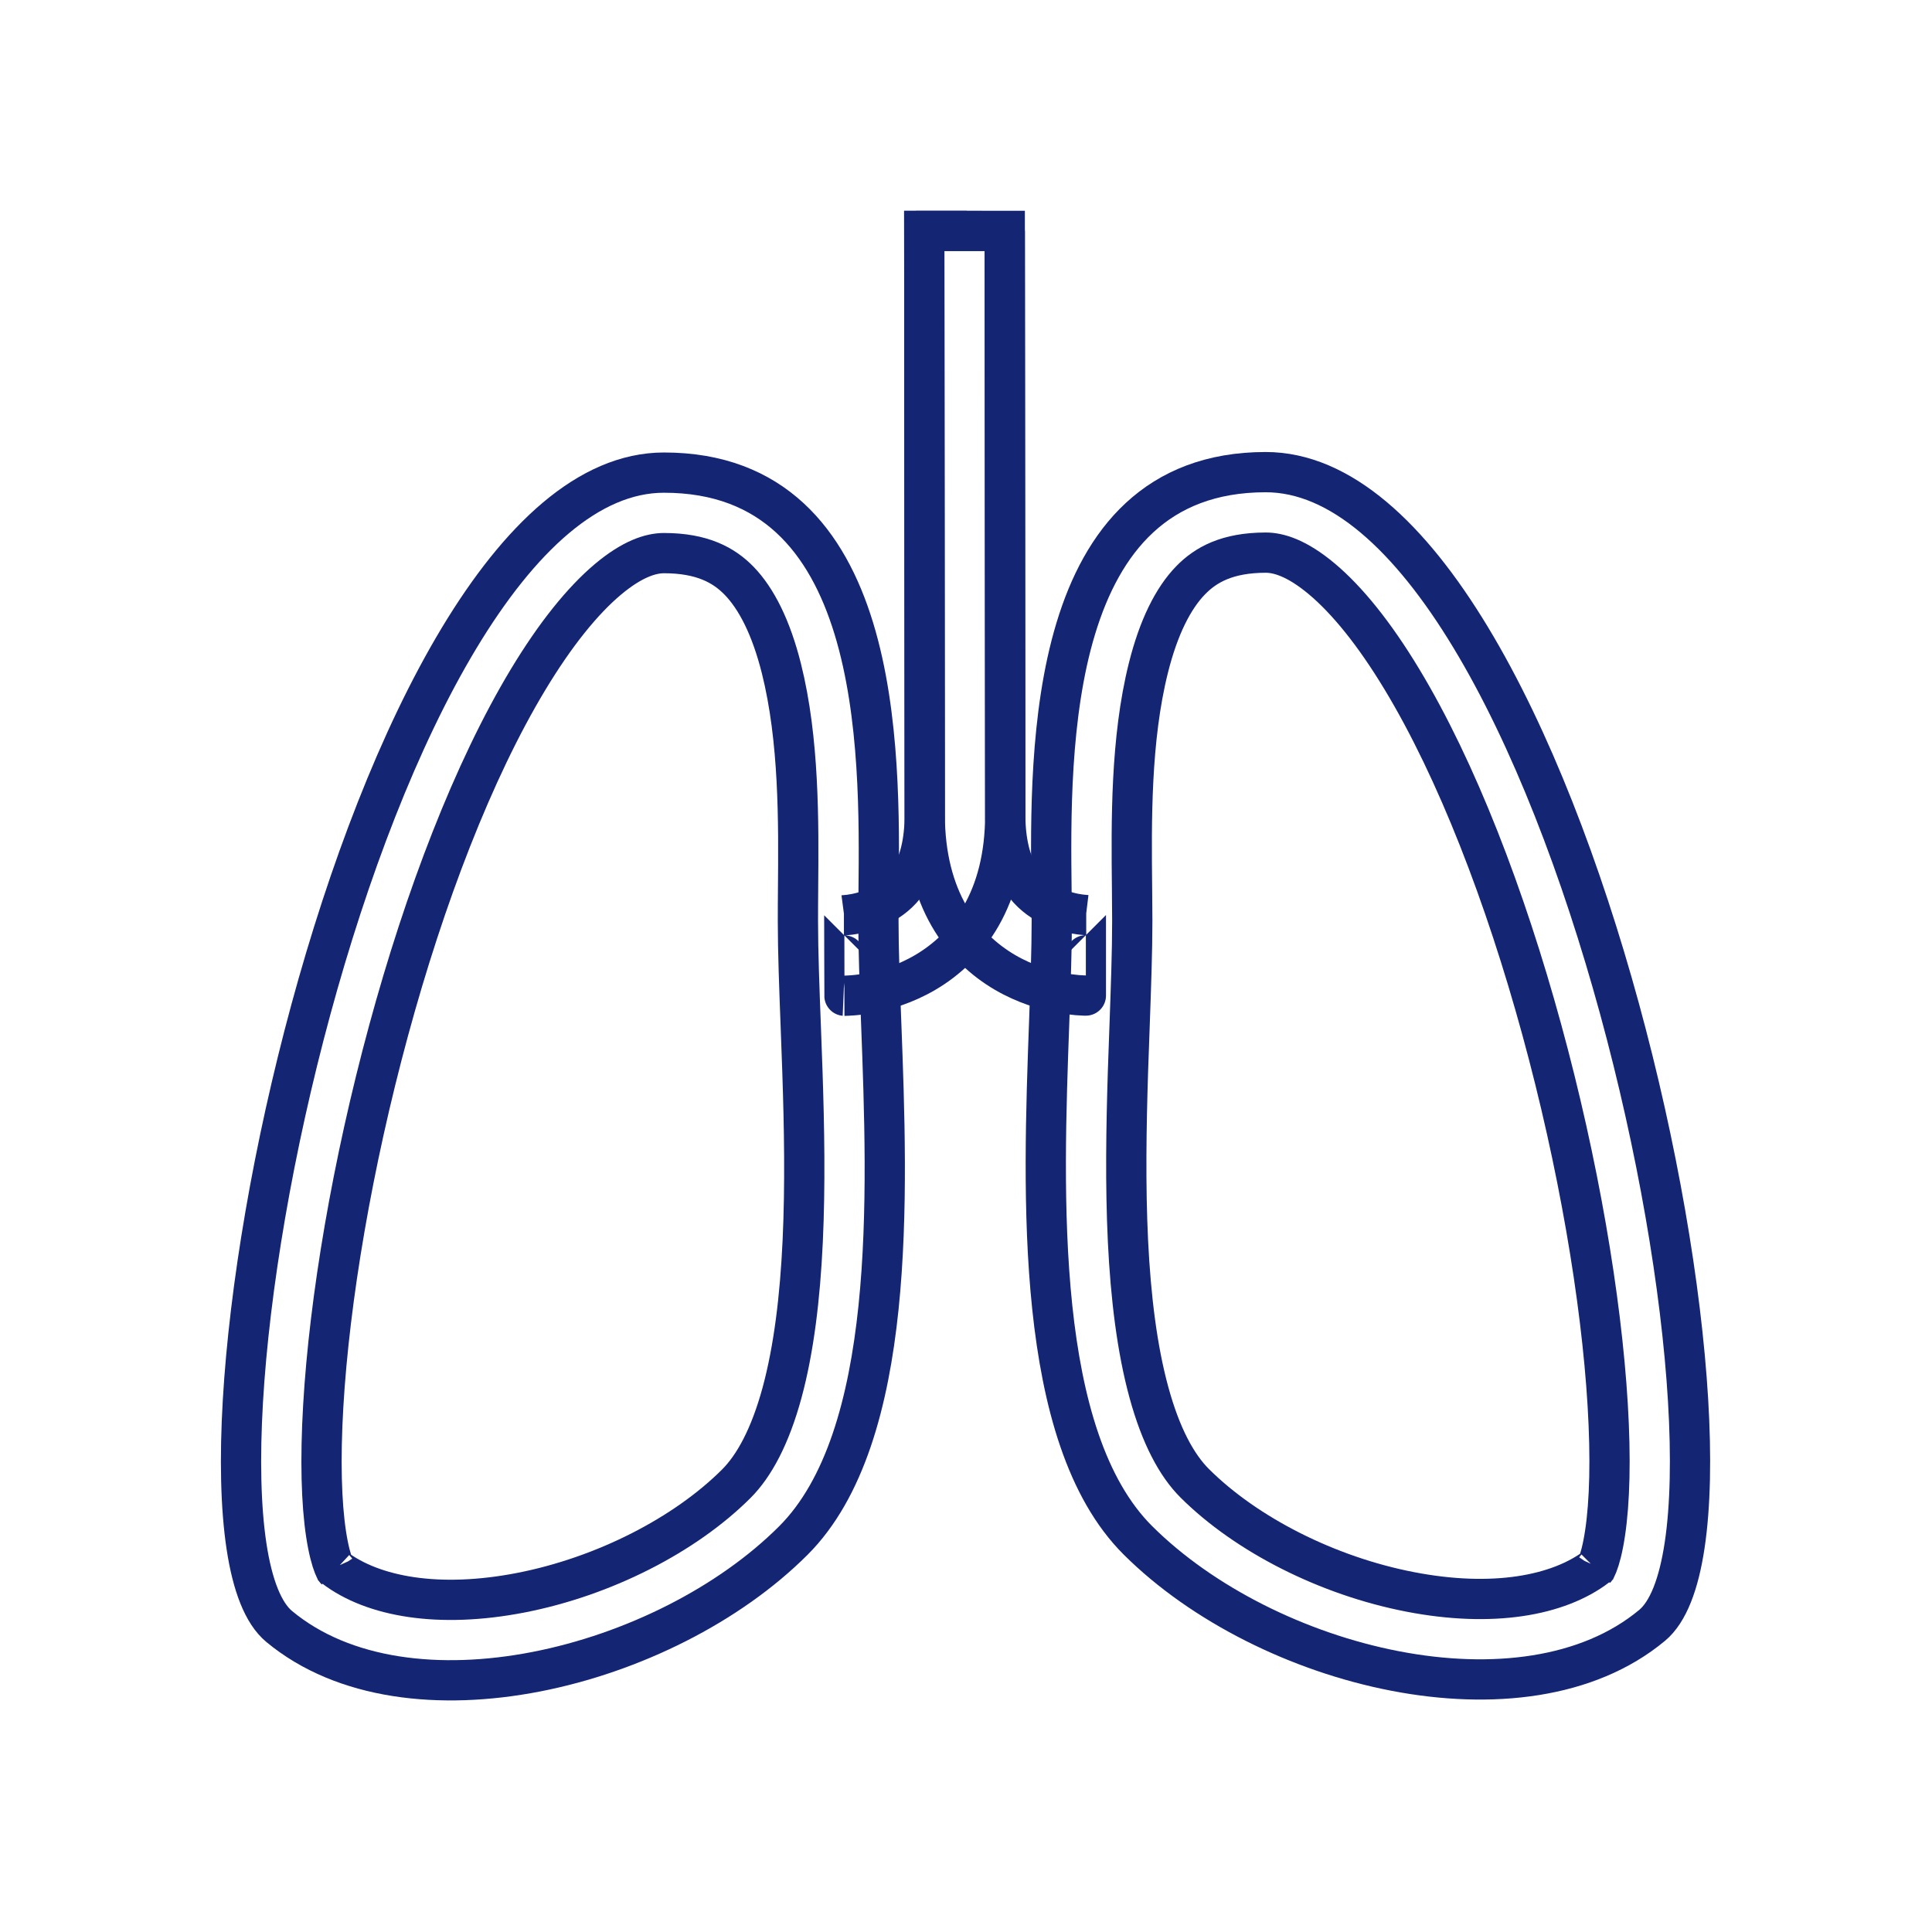
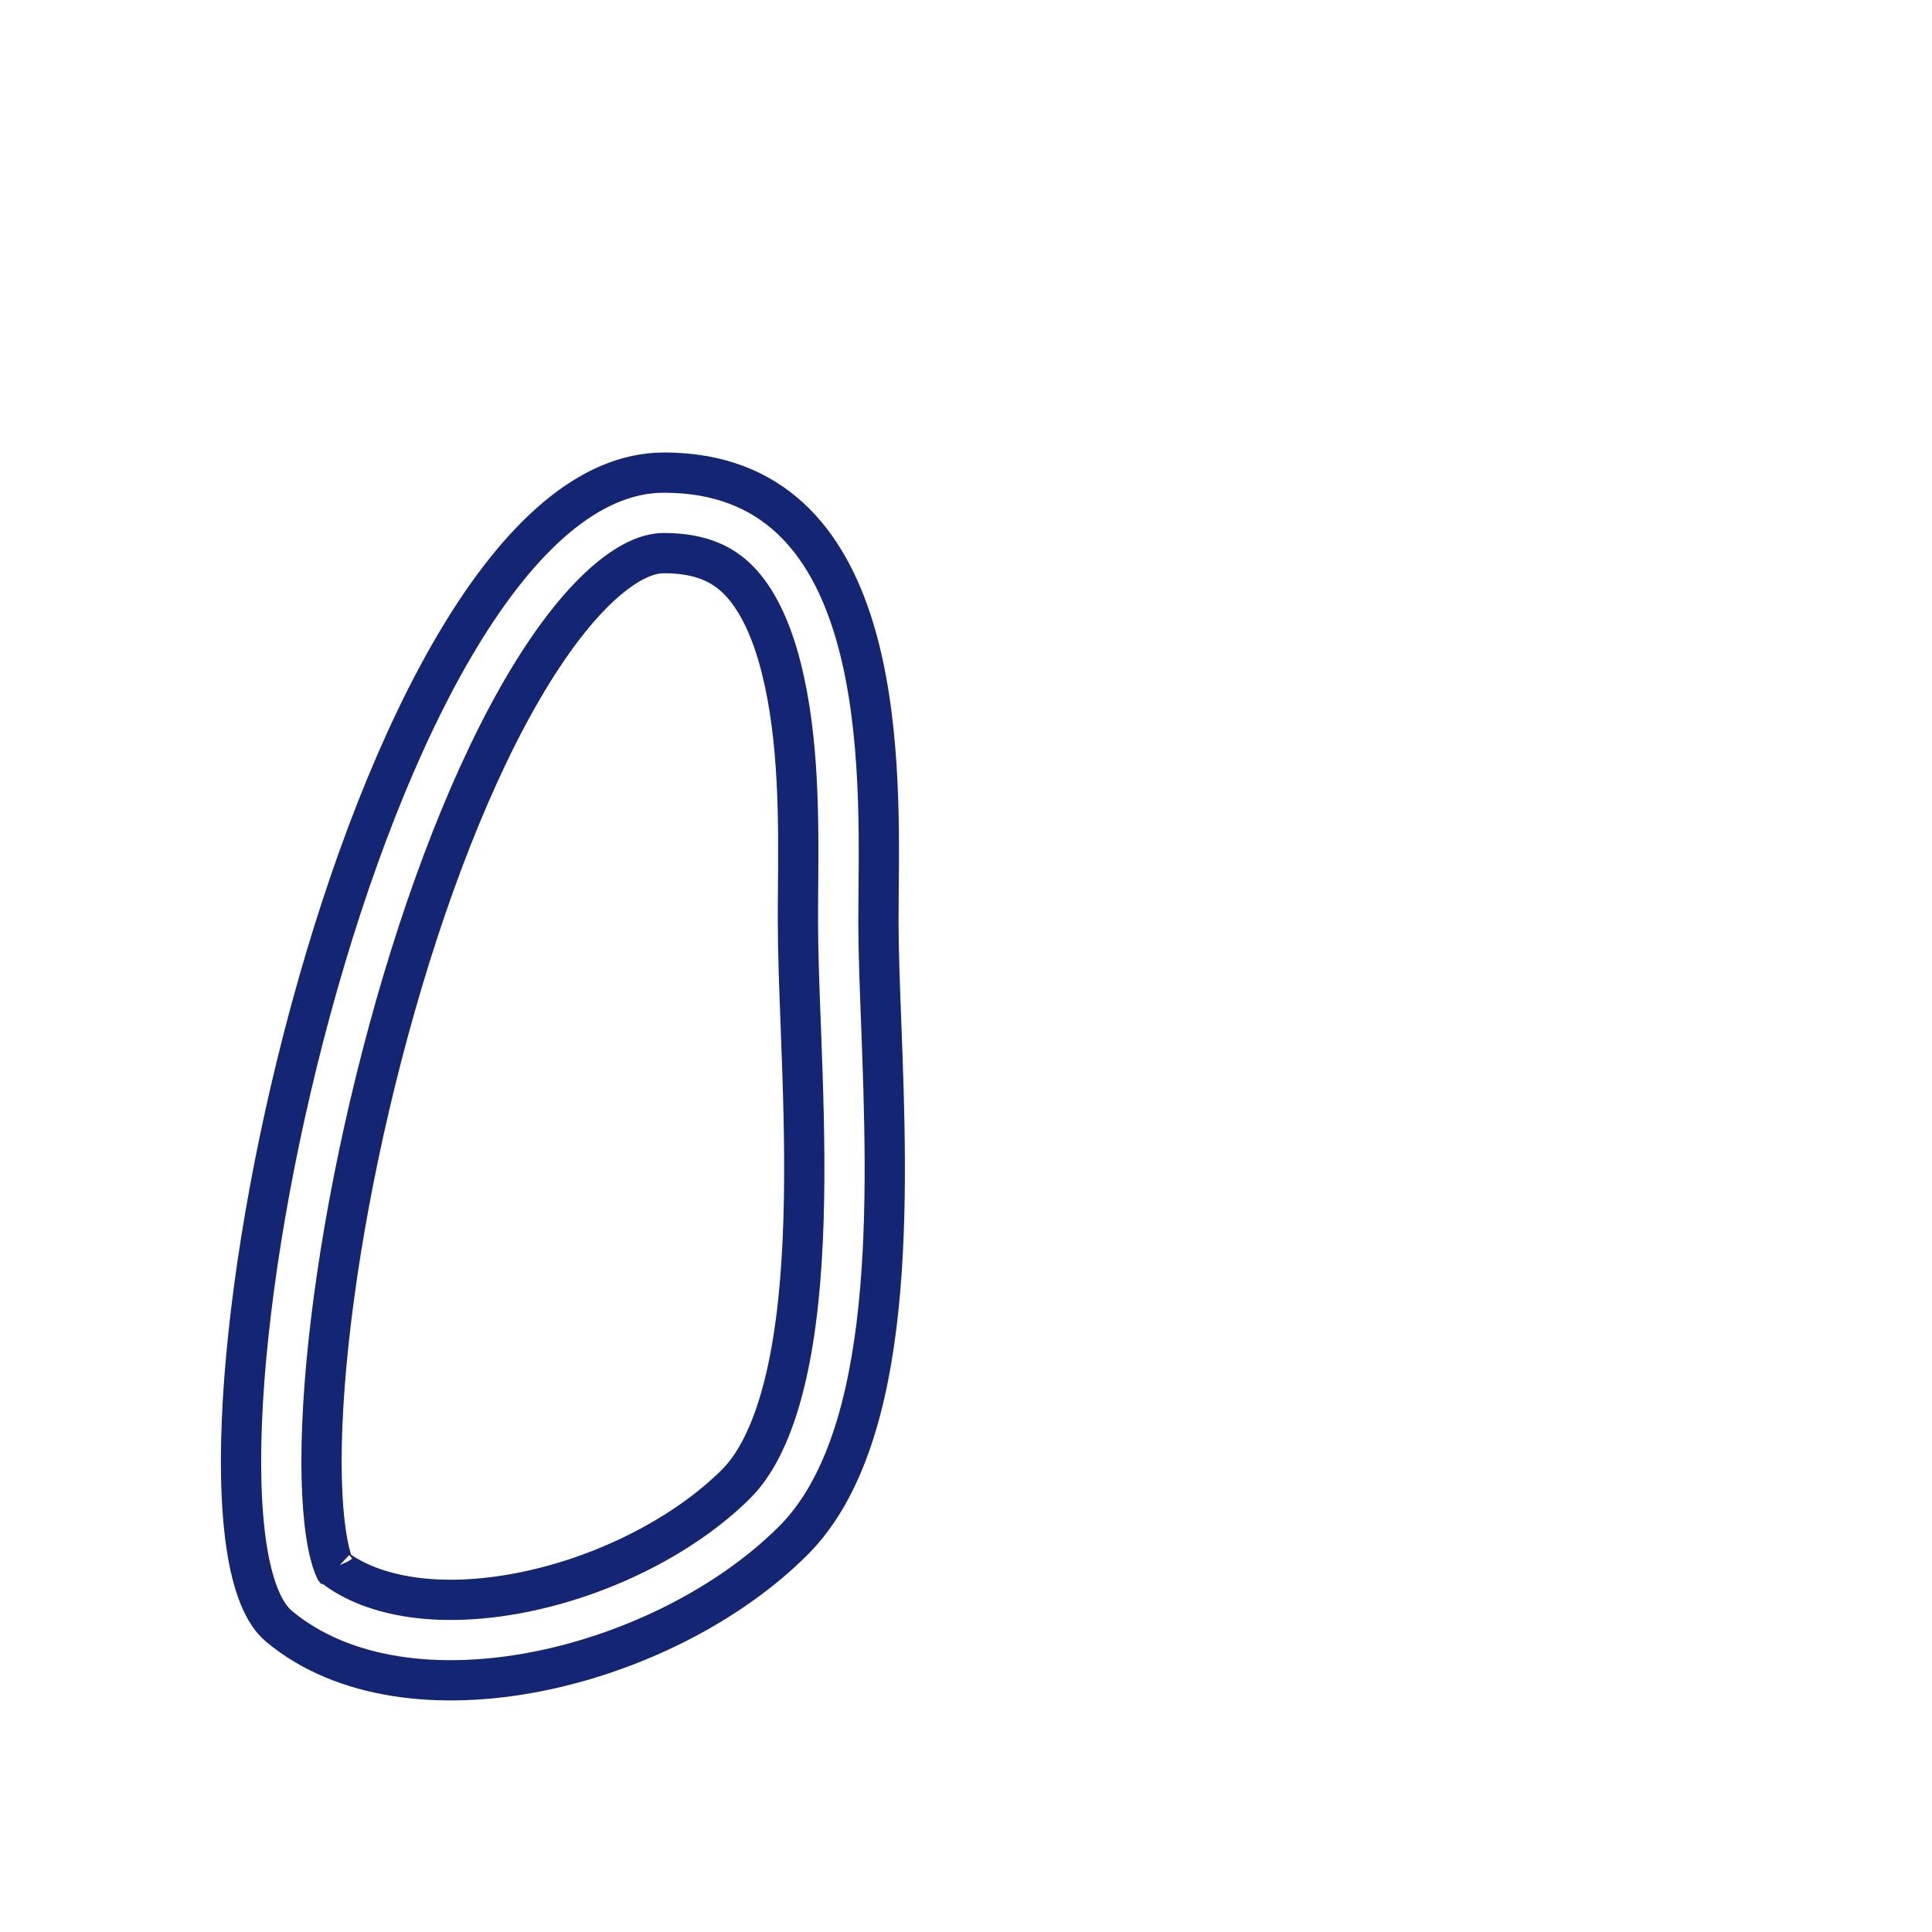
<svg xmlns="http://www.w3.org/2000/svg" width="800px" height="800px" viewBox="0 0 48 48" fill="none" stroke="#132573">
  <g id="SVGRepo_bgCarrier" stroke-width="0" />
  <g id="SVGRepo_tracerCarrier" stroke-linecap="round" stroke-linejoin="round" />
  <g id="SVGRepo_iconCarrier">
    <path fill-rule="evenodd" clip-rule="evenodd" d="M18.362 14.428C17.986 14.042 17.448 13.742 16.494 13.742C16.176 13.743 15.718 13.877 15.1 14.397C14.476 14.923 13.803 15.751 13.12 16.884C11.757 19.146 10.555 22.287 9.653 25.609C8.754 28.918 8.185 32.28 8.031 34.93C7.953 36.262 7.984 37.343 8.102 38.118C8.161 38.505 8.233 38.759 8.292 38.907C8.298 38.922 8.304 38.935 8.309 38.946C9.269 39.675 10.907 39.966 12.942 39.57C15 39.169 17.017 38.138 18.294 36.862C18.737 36.419 19.134 35.689 19.43 34.6C19.722 33.523 19.878 32.238 19.943 30.838C20.008 29.445 19.982 28.006 19.936 26.63C19.923 26.253 19.909 25.875 19.895 25.502C19.859 24.555 19.824 23.645 19.824 22.885C19.823 22.627 19.826 22.354 19.828 22.069C19.842 20.422 19.859 18.38 19.413 16.605C19.158 15.591 18.795 14.874 18.362 14.428ZM8.336 39C8.336 39 8.335 38.999 8.333 38.996C8.335 38.999 8.336 39 8.336 39ZM21.829 22.138C21.864 18.61 21.932 11.738 16.493 11.742C9.042 11.748 3.742 37.759 6.937 40.41C10.132 43.062 16.517 41.464 19.708 38.277C22.284 35.704 22.055 29.696 21.892 25.384C21.857 24.455 21.824 23.604 21.824 22.884C21.824 22.658 21.826 22.408 21.829 22.138Z" fill="" />
-     <path fill-rule="evenodd" clip-rule="evenodd" d="M29.579 14.419C29.954 14.032 30.491 13.731 31.445 13.73C31.763 13.729 32.221 13.863 32.84 14.382C33.466 14.907 34.14 15.734 34.824 16.866C36.191 19.126 37.398 22.265 38.306 25.585C39.211 28.893 39.784 32.254 39.943 34.904C40.023 36.235 39.994 37.316 39.877 38.092C39.819 38.479 39.748 38.733 39.689 38.881C39.683 38.896 39.677 38.909 39.672 38.92C38.713 39.651 37.075 39.944 35.04 39.551C32.981 39.154 30.962 38.126 29.683 36.852C29.239 36.41 28.841 35.681 28.544 34.592C28.25 33.516 28.092 32.231 28.024 30.831C27.957 29.438 27.981 27.999 28.024 26.623C28.037 26.246 28.05 25.868 28.064 25.495C28.098 24.548 28.131 23.638 28.131 22.878C28.13 22.62 28.128 22.347 28.125 22.062C28.108 20.415 28.087 18.372 28.531 16.597C28.784 15.583 29.146 14.865 29.579 14.419ZM39.645 38.974C39.645 38.974 39.646 38.973 39.648 38.97C39.646 38.973 39.645 38.974 39.645 38.974ZM26.124 22.134C26.084 18.606 26.004 11.734 31.443 11.73C38.894 11.724 44.237 37.726 41.046 40.382C37.855 43.038 31.468 41.452 28.272 38.27C25.692 35.701 25.91 29.693 26.067 25.38C26.1 24.451 26.131 23.6 26.131 22.88C26.13 22.654 26.128 22.404 26.124 22.134Z" fill="" />
-     <path fill-rule="evenodd" clip-rule="evenodd" d="M22.963 5.737C22.963 5.737 22.963 5.737 23.963 5.736C24.963 5.735 24.963 5.736 24.963 5.736L24.975 20.235C24.977 22.338 24.042 23.544 22.982 24.163C22.485 24.454 21.996 24.595 21.638 24.665C21.457 24.701 21.304 24.719 21.191 24.728C21.134 24.733 21.087 24.736 21.051 24.737C21.033 24.738 21.018 24.738 21.006 24.738L20.99 24.739L20.984 24.739L20.981 24.739L20.98 24.739C20.979 24.739 20.979 24.739 20.978 23.739C20.977 22.739 20.977 22.739 20.976 22.739L20.975 22.739L20.973 22.739L20.97 22.739L20.967 22.739C20.967 22.739 20.968 22.739 20.972 22.739C20.98 22.738 20.997 22.738 21.023 22.735C21.074 22.731 21.155 22.722 21.255 22.702C21.459 22.662 21.72 22.584 21.973 22.437C22.413 22.18 22.976 21.635 22.975 20.237L22.963 5.737Z" fill="" />
-     <path fill-rule="evenodd" clip-rule="evenodd" d="M24.963 5.736C24.963 5.736 24.963 5.736 23.963 5.736C22.963 5.737 22.963 5.737 22.963 5.737L22.975 20.237C22.977 22.339 23.914 23.544 24.974 24.162C25.472 24.452 25.961 24.592 26.319 24.661C26.5 24.696 26.654 24.714 26.767 24.724C26.823 24.728 26.87 24.731 26.906 24.732C26.924 24.733 26.939 24.733 26.951 24.734L26.967 24.734L26.974 24.734L26.976 24.734L26.978 24.734C26.978 24.734 26.979 24.734 26.978 23.734C26.977 22.734 26.978 22.734 26.978 22.734L26.979 22.734L26.981 22.734L26.984 22.734L26.987 22.734C26.987 22.734 26.986 22.734 26.982 22.734C26.974 22.733 26.957 22.733 26.931 22.73C26.88 22.726 26.799 22.717 26.699 22.698C26.495 22.658 26.233 22.581 25.981 22.433C25.541 22.177 24.976 21.633 24.975 20.235L24.963 5.736Z" fill="" />
  </g>
</svg>